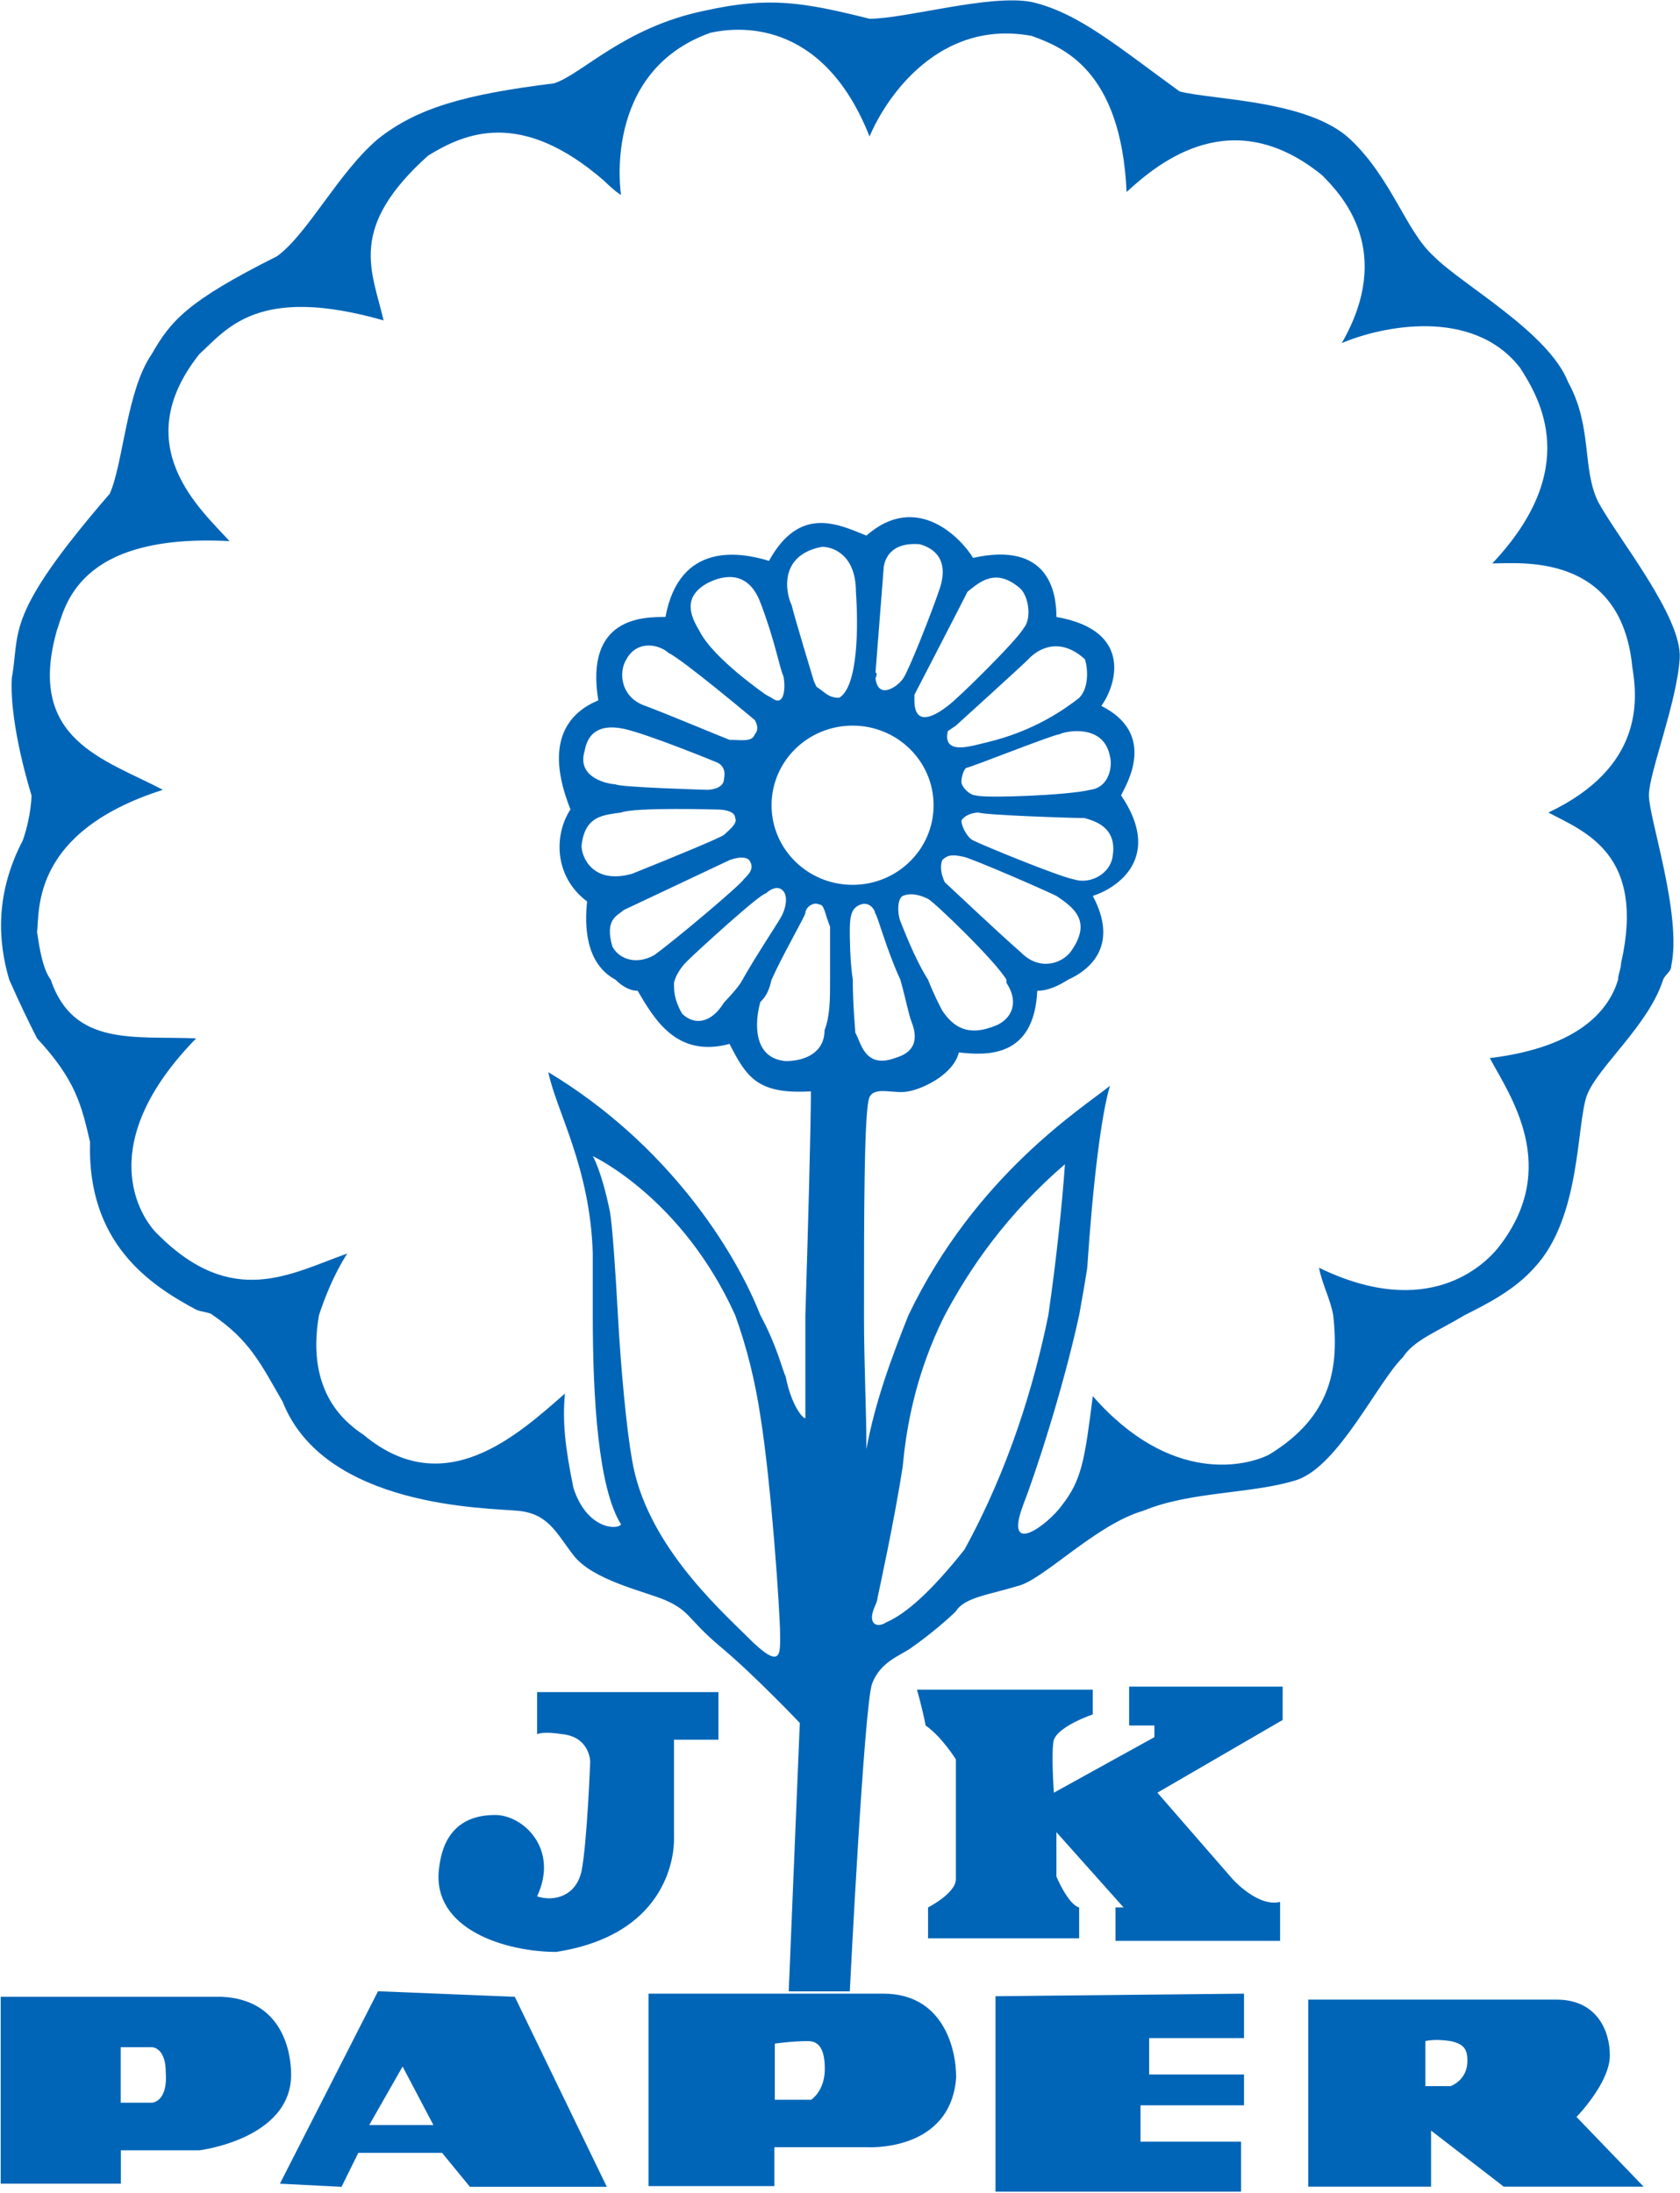
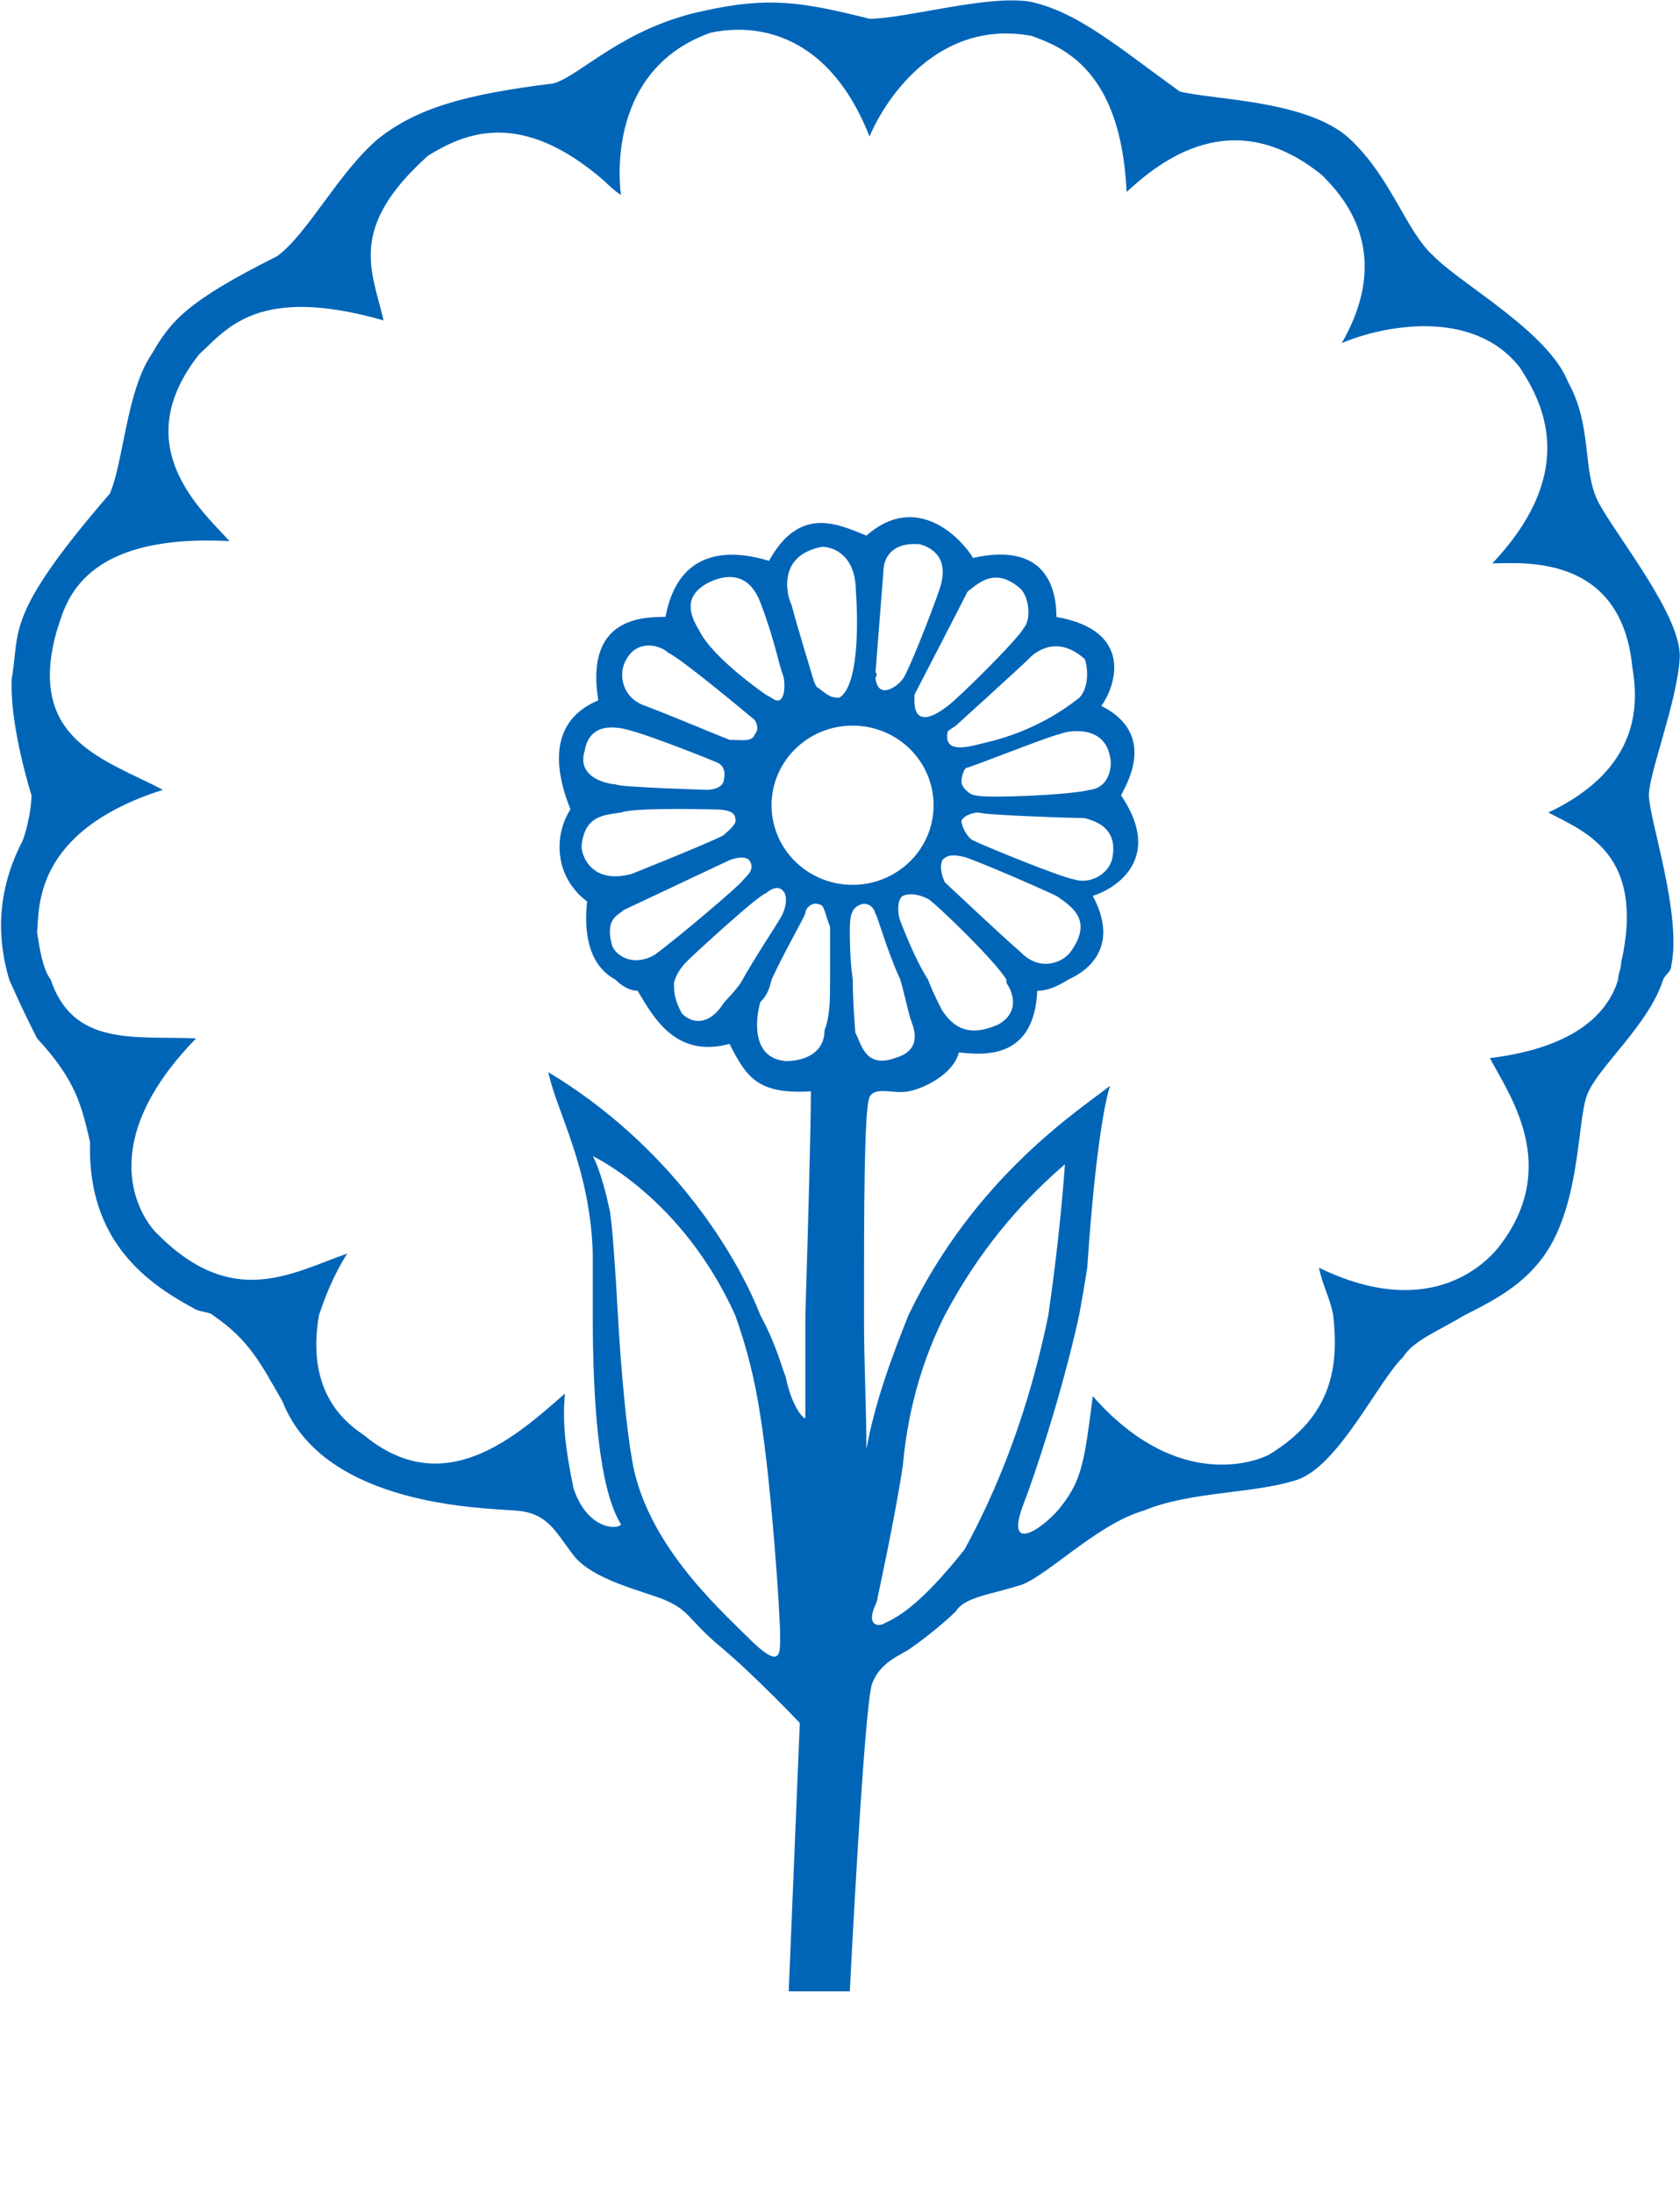
<svg xmlns="http://www.w3.org/2000/svg" version="1.2" viewBox="0 0 1183 1544" width="1183" height="1544">
  <title>JKPAPER</title>
  <style>
		.s0 { fill: #0065b7 } 
	</style>
  <g id="Clip-Path: Clip-Path: Page 1" clip-path="url(#cp1)">
    <g id="Clip-Path: Page 1">
      <g id="Page 1">
-         <path id="Path 6" fill-rule="evenodd" class="s0" d="m645.7 1189.7h123.8v17.4c0 0-23.5 7.8-27.4 17.8-2.1 7.8 0 37.3 0 37.3l70.8-39.1v-8.2h-17.8v-27.4h108.1v23.5l-88.2 51.2 53 60.9c0 0 17.8 19.9 33.4 16v27.4h-115.9v-23.5h5.7l-47.3-53v31.3c0 0 8.2 19.6 16 21.7v21.7h-106.4v-21.7c0 0 19.6-10 19.6-19.9v-84.3c0 0-9.6-15.7-21.3-23.9-2.2-11.7-6.1-25.2-6.1-25.2zm-267.5 1.7h127.7v33.5h-31.3v69c0 0 3.9 66.9-82.9 80.4-35.2 0-88.2-15.7-82.5-59.1 2.2-19.5 11.8-37.3 39.5-37.3 19.6 0 45.2 23.8 29.5 57.3 11.8 3.9 27.4 0 31.3-17.8 3.9-19.6 6.1-76.9 6.1-76.9 0 0 0-17.4-19.6-19.5-13.9-2.2-17.8 0-17.8 0zm-222.3 214.5c43.1 1.8 49.1 39.1 49.1 54.8 0 45.5-64.7 53.3-64.7 53.3h-55.2v23.5h-84.6v-131.6zm206.6 0l64.8 133.8h-96.4l-19.6-23.9h-59l-11.8 23.9-43.4-2.2 69.1-135.5zm-102.5 90.3h45.2l-21.7-41.2zm362.1-92.5c41.2 0 51.2 37.3 51.2 59-3.9 53-63 49.1-63 49.1h-65v27.4h-88.6v-135.5zm-76.5 35.2v39.5h25.6c0 0 9.6-6.1 9.6-21.7 0-13.5-3.9-19.6-11.7-19.6-11.7 0-23.5 1.8-23.5 1.8zm330.4-35.2v31.3h-66.8v25.6h66.8v21.7h-72.9v25.6h70.8v35.2h-172.9v-137.6zm220.2 4.2c27.8 0 37.4 21.4 37.4 39.2 0 19.5-23.5 43.4-23.5 43.4l47.3 49.1h-98.5l-51.2-39.5v39.5h-86.5v-131.7zm-92.5 29.2v31.7h17.8c0 0 11.8-4 11.8-17.8 0-7.9-2.2-11.8-11.8-13.9-11.7-1.8-17.8 0-17.8 0zm-918.7 4.3v39.1h21.7c0 0 11.7 0 10-21.7 0-13.5-6.1-17.4-10-17.4z" />
        <path id="Path 7" fill-rule="evenodd" class="s0" d="m138.1 922.1c-33.4-17.8-76.8-47.3-74.7-118.1-6-25.6-9.9-43.4-37.3-72.9-6-11.8-11.7-23.5-19.6-41.3-8.1-27.4-9.9-60.8 9.6-98.2 6.1-17.8 6.1-31.6 6.1-31.6 0 0-15.7-49.1-13.9-82.6 6.1-33.4-6-43 69-129.8 9.6-21.7 11.8-72.6 29.5-98.2 13.6-23.8 25.3-37.4 88.3-69 21.6-15.7 43.3-59.1 71.1-82.6 27.4-21.7 60.8-31.3 123.8-39.1 19.5-6 49.1-39.5 106.3-51.2 45.2-10 68.7-6.1 116 5.7 25.6 0 84.6-17.5 114.2-11.8 33.4 7.8 60.8 31.7 104.2 63 23.4 6 90.3 6 119.8 33.4 29.6 27.8 39.5 65.1 59.1 82.6 19.5 19.9 80.7 53.3 94.6 88.6 17.4 31.6 9.6 61.1 21.3 84.6 13.9 25.6 59.1 80.8 57.3 110-2.1 31.6-21.7 80.7-21.7 96.4 0 16 23.5 84.6 15.7 120.2 0 3.9-4 5.7-5.7 9.6-10 31.7-45.6 61.2-53.4 80.8-7.8 19.5-3.9 86.4-37.3 122-13.9 15.7-33.5 25.6-49.1 33.4-19.6 11.8-35.6 17.5-43.4 29.6-17.8 17.4-45.2 76.5-74.7 86.4-31.3 10-74.7 7.8-108.1 21.7-33.5 9.6-70.8 49.1-88.6 53-19.6 6.1-37.4 7.9-43.4 17.8-5.7 5.7-19.6 17.5-31.3 25.6-7.8 5.7-21.7 9.6-27.7 25.3-5.7 16-15.7 216.7-15.7 216.7h-43l7.8-189c0 0-31.7-33.4-55.1-53-23.9-19.9-21.7-25.6-39.5-33.4-13.9-6.1-51.2-13.9-64.8-31.7-12.1-15.6-17.7-29.5-39.4-31.3-21.7-2.1-135.9-2.1-165.4-76.8-15.7-27.4-23.5-43.4-49.1-60.9-1.8-2.1-7.8-2.1-11.8-3.9zm275.3-287.4c-23.4-17.5-23.4-47-11.7-64.8-19.6-49.1 0-68.6 19.6-76.8-9.6-58.7 31.6-58.7 47.3-58.7 9.9-53.4 53-45.6 72.9-39.5 21.7-39.5 49.1-25.6 68.6-17.8 35.6-31.3 66.9 2.1 75.1 15.7 53-11.8 58.7 23.8 58.7 41.6 55.1 9.6 41.6 49.1 31.6 62.6 39.5 19.9 17.8 55.1 13.9 63 29.5 43.4-2.1 65.1-19.9 70.8 17.8 33.4 0 51.2-17.4 59-6.1 3.9-13.9 7.8-21.7 7.8-2.2 47.4-35.6 45.6-55.2 43.4-3.9 15.7-25.6 25.7-35.5 27.4-9.6 2.2-23.5-3.9-27.4 4-3.9 8.1-3.9 82.8-3.9 153.6 0 35.3 1.7 66.9 1.7 94.3 6.1-33.4 17.8-64.7 29.6-94.3 47.3-98.5 122-145.5 141.9-161.5-6.1 20-12.1 69-16 128.1-1.8 11.7-3.9 23.5-5.7 33.4-12.1 55.2-31.7 113.9-39.5 133.8-13.9 37.4 17.8 13.5 27.4 0 13.9-17.8 16-31.7 21.7-76.8 55.1 62.9 108.5 49.1 124.1 41.2 45.2-27.4 49.1-62.9 45.2-98.2-2.1-11.7-7.8-21.7-10-33.4 76.9 37.4 116.3-2.1 126-13.9 45.1-56.9 7.8-108.1-5.7-133.7 64.7-7.9 84.3-35.3 90.3-55.2 0-3.9 2.1-7.8 2.1-11.7 17.5-76.9-25.6-92.5-51.2-106 66.9-31.7 63-79 59.1-102.5-7.9-80.8-79-72.9-98.6-72.9 63-66.6 33.5-116 19.6-137.7-33.4-43.1-98.2-29.2-125.6-17.4 37.4-65.1 0-104.3-13.8-118.2-63-51.2-114.2-9.9-137.7 11.8-3.9-86.5-45.5-102.1-66.8-109.9-65.1-12.1-102.5 43-114.2 70.8-33.5-84.7-94.6-76.9-112.1-73-76.8 27.4-62.9 114.2-62.9 114.2 0 0-3.9-2.1-11.8-9.9-59-51.3-98.5-33.5-124.1-17.8-56.9 51.2-39.5 80.7-31.3 116-88.6-25.3-110.3 6-129.8 23.8-51.2 64.7 1.8 109.9 21.3 131.6-108.1-5.7-115.9 47.3-121.6 63-21.7 76.8 33.4 90.4 74.7 112.1-92.5 29.5-86.8 84.6-88.6 100.3 1.8 11.7 3.9 25.6 9.6 33.4 16 47.3 59 39.5 102.4 41.3-72.9 74.7-39.4 125.9-27.3 137.7 53 53.3 94.2 27.7 133.7 13.8-10 15.7-16 31.7-19.9 43.4-9.6 55.2 19.9 76.5 31.6 84.4 56.9 47.3 108.2 0 141.6-29.2-1.8 19.6 0 37.3 6 66.5 9.6 29.5 31.3 29.5 33.5 25.6-16-25.6-19.9-88.2-19.9-147.3v-43.4c-1.8-60.8-25.7-100.3-31.3-127.7 84.6 50.9 131.6 126 149.3 171.1 11.8 21.7 15.7 39.2 17.8 43.1 3.9 19.9 11.8 29.5 13.9 29.5v-72.6c1.8-57.2 3.9-133.7 3.9-157.6-37.3 2.2-45.2-9.6-57.3-33.4-37.3 10-52.9-17.4-64.7-37.4-6 0-11.7-3.9-15.6-7.8-21.7-11.7-21.7-39.1-20-55.1zm336.5 185c-41.2 35.5-66.8 72.9-84.6 106.3-21.7 43.1-27.4 82.6-29.6 106.1-5.6 37.3-17.7 92.5-17.7 92.5 0 0 0 2.1-1.8 6-6.1 13.5 1.8 15.7 7.8 11.7 13.9-6 31.7-21.7 55.1-51.2 31.3-56.9 49.1-116 59.1-165.1 5.7-39.4 9.6-76.8 11.7-106.3zm-332.5-5.7c0 0 6 9.6 12.1 39.1 1.7 10 3.9 41.3 5.6 72.9 2.2 39.2 6.1 80.4 10 102.1 9.6 57.3 59 102.5 80.7 123.9 25.3 25.6 23.5 12 23.5-1.8 0-13.9-6-104.3-13.9-153.4q-5.6-37.3-17.7-70.8c-37.4-82.8-100.3-112-100.3-112zm236.1-181.1c-7.8-3.9-13.8-3.9-17.8-2.1-3.9 2.1-3.9 12.1-1.7 17.8 1.7 3.9 9.6 25.6 19.5 41.2 3.9 10 7.9 17.8 10 21.7 11.7 17.8 25.6 15.7 39.1 10 11.8-6.1 13.9-17.8 6.1-29.5v-2.2c-7.9-13.5-51.3-55.1-55.2-56.9zm-37.3 10c0-2.2-3.9-8.2-10-6.1-5.7 2.1-7.8 6.1-7.8 17.8 0 3.9 0 21.7 2.1 35.2 0 17.8 1.8 35.6 1.8 37.4 3.9 6 6.1 25.6 27.8 17.8 5.6-1.8 19.5-6.1 11.7-25.7-2.1-5.6-3.9-15.6-7.8-29.5-10-21.7-16-45.2-17.8-46.9zm-31.7 9.6c-3.9-9.6-3.9-15.7-7.8-15.7-3.9-2.1-9.6 2.1-9.6 6.1 0 1.7-16 29.5-23.8 46.9-1.8 7.8-3.9 11.8-7.9 15.7-3.9 13.8-5.6 39.5 17.8 41.6 13.9 0 27.4-6.1 27.4-21.7 3.9-10 3.9-21.7 3.9-35.6zm-35.2-5.7c3.9-6 6.1-16 1.8-19.9-3.9-3.9-9.6 0-11.7 2.1-4 0-49.1 41.3-55.2 47.4-1.8 1.7-7.8 7.8-9.6 15.6 0 5.7 0 11.7 5.7 21.7 7.8 7.8 19.9 7.8 29.5-7.8 3.9-4.3 7.9-8.2 11.8-13.9 9.9-17.8 25.6-41.3 27.7-45.2zm108.1-79.8c0-31-25.5-56.1-57-56.1-31.6 0-57.1 25.1-57.1 56.1 0 30.9 25.5 56 57.1 56 31.5 0 57-25.1 57-56zm-125.9-60c0 0-51.2-43-60.8-47.3-6-5.7-21.7-9.6-29.5 4.3-6.1 9.6-3.9 27.4 13.5 33.1 16 6 53.4 21.7 59 23.8 7.9 0 16.1 1.8 17.8-3.9 3.9-3.9 0-10 0-10zm-21.7 41.3c2.2-9.6-5.7-11.8-5.7-11.8 0 0-47.3-19.5-65-23.4-19.6-4-25.7 5.7-27.4 15.6-6.1 19.6 17.8 23.5 21.7 23.5 1.7 2.1 64.7 3.9 64.7 3.9 0 0 11.7 0 11.7-7.8zm-3.9 21.7c0 0-59-1.8-68.6 2.1-11.8 1.8-25.6 1.8-27.8 23.5 0 7.8 7.9 27.4 35.6 19.6 29.5-11.8 63-25.7 64.7-27.4 2.2-2.2 10-7.9 7.9-11.8 0-6-11.8-6-11.8-6zm7.8 35.6c0 0-70.7 33.4-74.6 35.2-4 3.9-13.6 6-7.9 25.6 3.9 7.8 15.7 13.9 29.6 6 13.8-9.9 60.8-49.4 62.9-53.3 3.9-3.9 7.8-7.8 3.9-13.5-3.9-4-13.9 0-13.9 0zm149.8 0c-2.1 5.7 0 11.7 1.8 15.6 2.1 1.8 37.3 35.2 53.3 49.1 13.5 13.9 29.2 7.8 35.2 0 15.7-21.7 2.2-31.3-9.9-39.5-11.8-5.7-56.9-25.2-64.8-27.4-7.8-1.8-11.7-1.8-15.6 2.2zm13.5-27.8c0 3.9 3.9 11.7 8.2 13.9 7.8 3.9 60.8 25.6 70.8 27.4 11.7 3.9 25.6-3.9 27.4-15.7 3.9-21.7-13.9-25.6-19.6-27.4-7.8 0-70.8-2.1-74.7-3.9-3.9 0-10 1.8-12.1 5.7zm0-27.4c0 3.9 6.1 9.6 10 9.6 6 2.2 65.1 0 80.7-3.9 13.9-1.8 15.7-17.4 13.9-23.5-4.3-23.5-31.7-17.8-35.6-15.6-3.9 0-62.9 23.5-65.1 23.5-1.8 0-3.9 6-3.9 9.9zm-9.6-35.6c-3.9 17.8 17.8 10 27.4 7.9 33.4-7.9 55.1-23.5 65.1-31.3 7.8-7.9 5.7-23.5 3.9-27.4-19.9-17.8-35.6-4.3-39.5 0-5.7 5.7-51.2 46.9-51.2 46.9zm-23.5-21.7c0 19.9 15.7 10 23.5 3.9 7.8-5.7 49.4-46.9 53.4-54.7 5.6-6.1 3.9-21.7-2.2-27.8-17.8-15.7-29.5-3.9-37.3 2.1-3.9 7.9-37.4 72.6-37.4 72.6zm-27.4-15.6c1.8 15.6 15.7 6 19.6 0 3.9-5.7 19.6-45.2 25.6-63 7.8-23.5-7.8-29.5-13.9-31.3-25.6-2.2-25.6 17.4-25.6 17.4l-5.7 72.9c0 0 1.8 0 0 4zm-41.6 6c6.1 3.9 8.2 7.8 16 7.8 13.5-7.8 13.5-51.2 11.8-74.7 0-25.6-15.7-31.6-23.9-31.6-31.3 6-25.2 33.4-21.3 41.2 1.8 7.9 15.6 53.4 15.6 53.4zm-31.6 7.8c9.9 7.8 9.9-9.9 8.2-15.6-2.2-4.3-6.1-25.6-16-51.3-9.6-25.6-29.6-17.8-37.4-13.8-17.8 9.9-11.7 23.4-5.7 33.4 9.6 19.6 47 45.2 47 45.2z" />
      </g>
    </g>
  </g>
</svg>